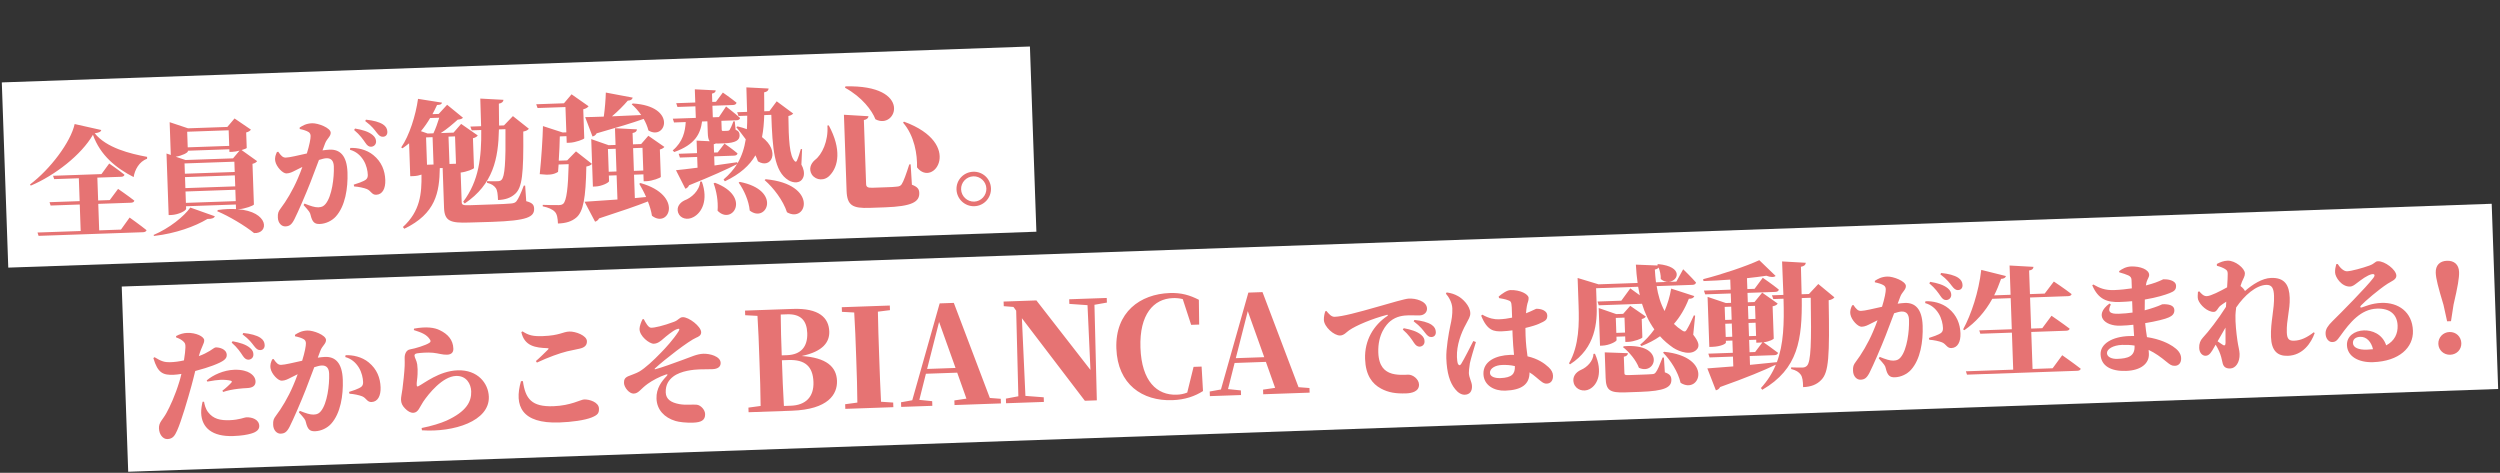
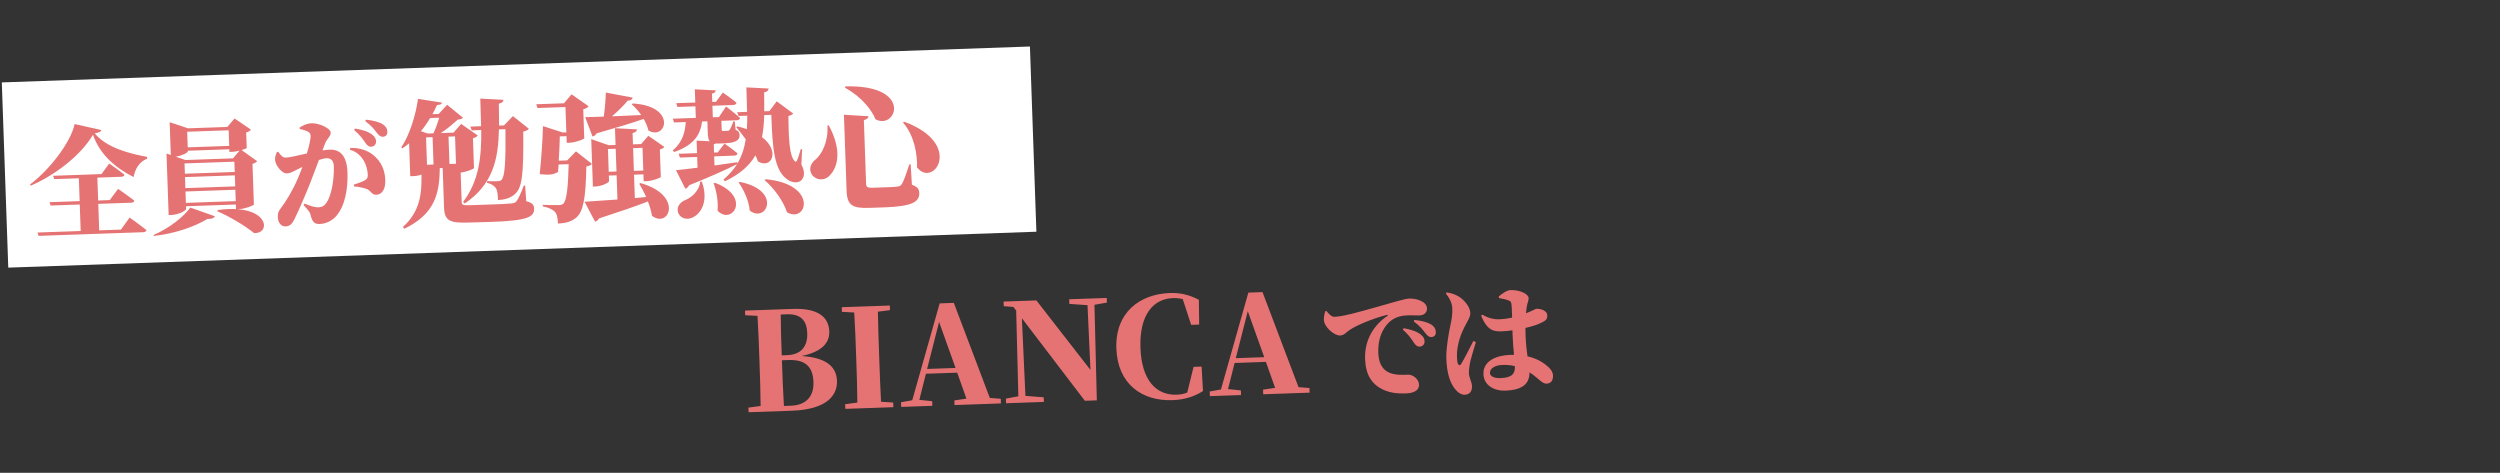
<svg xmlns="http://www.w3.org/2000/svg" width="661" height="125" viewBox="0 0 661 125" fill="none">
  <rect x="0" y="0" width="661" height="125" fill="#333333" stroke="none" />
  <rect width="272" height="49" transform="translate(0.477 21.789) rotate(-2)" fill="white" />
  <path d="M31.982 60.705L34.272 57.519C34.272 57.519 37.063 59.503 38.743 60.853C38.66 61.209 38.282 61.382 37.834 61.398L10.203 62.362L9.915 61.476L21.332 61.077L21.088 54.073L13.381 54.343L13.094 53.456L21.057 53.178L20.846 47.134L14.322 47.361L14.034 46.475L26.827 46.028L28.874 43.235C28.874 43.235 31.401 44.972 32.916 46.2C32.833 46.555 32.486 46.727 32.039 46.743L25.739 46.963L25.95 53.007L29.02 52.9L31.222 49.941C31.222 49.941 33.879 51.77 35.525 53.057C35.442 53.412 35.095 53.584 34.616 53.601L25.981 53.903L26.226 60.906L31.982 60.705ZM19.736 32.796L26.772 34.375C26.661 34.859 26.22 35.067 25.041 35.236C28.122 39.099 34.387 40.641 38.899 41.476L38.885 41.989C36.828 42.669 35.594 44.954 35.34 46.82C30.743 44.483 26.527 41.108 24.575 35.636C21.495 40.963 14.543 46.361 8.138 49.082L7.935 48.769C13.271 44.773 18.717 37.538 19.736 32.796ZM40.75 62.384L40.581 62.134C44.778 60.355 48.639 57.242 50.318 54.878L56.802 57.181C56.626 57.635 56.091 57.91 54.842 57.89C51.581 59.861 46.427 61.738 40.75 62.384ZM49.154 53.638L62.33 53.178L62.225 50.171L49.049 50.632L49.154 53.638ZM49.665 39.852L49.671 40.011C49.683 40.363 48.111 41.187 46.454 41.437L49.046 42.306L61.615 41.868L63.336 39.822C62.702 40.005 62.002 40.125 61.458 40.144L60.659 40.172L60.634 39.468L49.665 39.852ZM60.459 34.447L49.49 34.831L49.634 38.956L60.603 38.573L60.459 34.447ZM48.916 46.826L49.018 49.736L62.194 49.276L62.092 46.366L48.916 46.826ZM62.061 45.47L61.966 42.752L48.79 43.212L48.885 45.93L62.061 45.47ZM63.204 55.292L62.756 55.308C71.263 55.907 71.182 61.866 67.171 61.622C64.799 59.687 60.482 57.117 57.428 55.846L57.609 55.52C59.425 55.264 61.024 55.208 62.404 55.288L62.361 54.073L49.185 54.533L49.209 55.205C49.225 55.684 47.214 56.779 45.264 56.847L44.592 56.871L44.023 40.593L45.157 40.969L44.855 32.303L49.714 33.926L60.108 33.563L62.015 31.319L66.344 34.274C66.162 34.536 65.757 34.871 65.09 35.022L65.233 39.116C65.236 39.212 64.636 39.457 63.876 39.675L67.98 42.606C67.797 42.868 67.424 43.17 66.757 43.321L67.132 54.066C67.109 54.324 64.771 55.238 63.204 55.292ZM93.629 34.378L93.871 33.985C95.74 34.304 97.42 34.758 98.542 35.711C99.202 36.264 99.413 36.801 99.434 37.409C99.46 38.145 98.905 38.772 98.106 38.8C97.562 38.819 97.103 38.515 96.63 37.795C96.023 36.92 95.245 35.73 93.629 34.378ZM85.97 37.879L85.267 39.761C85.969 39.672 86.638 39.585 87.182 39.566C89.836 39.473 91.717 41.073 91.875 45.582C92.021 49.771 91.289 54.472 88.792 57.248C87.775 58.373 86.169 59.165 84.538 59.222C83.195 59.269 82.569 58.747 82.118 56.841C81.965 56.142 81.764 55.893 80.265 54.216L80.507 53.824C82.099 54.472 83.265 54.848 84.16 54.817C85.216 54.78 85.62 54.446 86.082 53.917C87.772 51.873 88.37 46.985 88.266 44.011C88.216 42.604 87.644 41.791 86.301 41.838C85.789 41.856 85.123 42.039 84.331 42.291C83.54 44.4 82.66 46.704 82.073 48.23C80.868 51.313 78.823 56.028 77.835 57.983C77.086 59.45 76.49 59.823 75.435 59.86C74.476 59.894 73.516 58.999 73.464 57.528C73.424 56.376 73.57 55.955 74.212 55.1C75.621 53.258 77.438 50.281 78.769 47.128C79.214 46.12 79.595 45.114 79.945 44.141C79.316 44.452 78.717 44.728 78.214 45.002C77.333 45.449 76.674 45.825 75.746 45.857C74.755 45.892 73.059 44.094 72.784 42.63C72.587 41.581 72.916 40.897 73.212 40.214L73.56 40.106C74.303 41.2 74.801 41.695 75.568 41.669C76.656 41.631 78.687 41.111 81.133 40.578C81.824 38.344 82.149 36.636 82.124 35.932C82.108 35.484 81.936 35.138 81.609 34.926C81.052 34.561 80.178 34.303 79.243 34.112L79.229 33.728C79.949 33.255 80.921 32.644 82.519 32.588C84.087 32.534 87.397 33.795 87.441 35.074C87.476 36.066 86.439 36.646 85.97 37.879ZM92.531 39.603L92.61 39.12C94.431 39.025 96.914 39.514 98.728 41.02C100.903 42.801 101.784 45.108 101.871 47.602C101.949 49.841 101.14 51.406 99.51 51.495C98.296 51.569 98.129 50.455 96.991 49.982C96.277 49.687 94.76 49.355 93.638 49.299L93.525 48.822C94.981 48.355 95.55 48.143 96.18 47.833C96.904 47.487 97.275 47.09 97.243 46.195C97.21 45.235 96.931 43.676 96.084 42.329C95.236 40.982 94.082 40.029 92.531 39.603ZM96.556 32.002L96.767 31.643C98.695 31.831 100.279 32.256 101.262 32.895C102.081 33.442 102.391 34.072 102.418 34.839C102.445 35.607 102.015 36.134 101.248 36.161C100.576 36.184 100.179 35.814 99.575 35.035C99.039 34.349 98.397 33.379 96.556 32.002Z" fill="#E67373" />
  <path d="M124.364 33.468L127.206 33.369C127.16 31.029 127.075 28.583 126.987 26.064L133.122 26.39C133.068 26.897 132.72 27.269 131.897 27.406C131.93 29.386 131.962 31.33 131.955 33.203L133.25 33.158L135.614 30.698L139.837 34.045C139.561 34.379 139.138 34.645 138.35 34.781C138.462 46.232 138.038 49.561 136.223 51.245C135.037 52.331 133.577 52.815 131.67 52.881C131.618 51.406 131.509 50.329 131.091 49.731C130.6 49.064 129.972 48.618 128.773 48.336L128.758 47.904C129.588 47.947 130.921 47.936 131.568 47.914C132.072 47.896 132.357 47.814 132.6 47.553C133.471 46.695 133.737 42.975 133.645 34.153L131.918 34.213C131.757 41.964 130.407 48.711 122.876 53.801L122.464 53.347C126.665 47.797 127.31 41.506 127.241 34.377L124.723 34.464L124.364 33.468ZM116.141 31.126L113.73 31.21C113.016 32.424 112.193 33.605 111.294 34.681L113.081 35.303L114.592 35.251C115.163 34.078 115.753 32.4 116.141 31.126ZM120.312 36.059L118.585 36.12L118.837 43.351L120.564 43.291L120.312 36.059ZM112.901 43.559L114.628 43.498L114.375 36.267L112.648 36.327L112.901 43.559ZM138.849 49.064L139.137 53.197C140.737 53.609 141.187 54.134 141.222 55.141C141.3 57.372 139.461 58.337 130.071 58.664L124.061 58.838C119.096 59.012 117.529 58.49 117.404 54.928L117.038 44.423L116.282 44.449C116.182 50.864 115.225 56.481 106.9 60.482L106.524 60.027C111.132 55.832 111.51 51.172 111.443 46.167C110.874 46.367 110.159 46.536 109.296 46.566L108.468 46.595L108.164 37.888C107.605 38.376 107.007 38.793 106.409 39.211L106.077 38.97C108.238 35.869 109.923 30.479 110.527 26.135L116.866 27.138C116.772 27.538 116.491 27.728 115.555 27.76C115.187 28.566 114.783 29.372 114.343 30.18L115.998 30.122L118.219 27.703L122.409 31.123C122.132 31.457 121.739 31.543 121.022 31.64C119.764 32.764 118.121 34.191 116.535 35.183L119.917 35.065L121.926 32.761L126.319 35.814C126.148 36.072 125.727 36.411 125.047 36.542L125.323 44.422C125.295 44.675 123.306 45.465 121.798 45.625L122.072 53.468C122.096 54.152 122.39 54.322 124.189 54.259L130.377 54.043C132.32 53.975 134.191 53.91 135.088 53.806C135.842 53.744 136.233 53.586 136.544 53.215C137.061 52.549 137.665 51.267 138.489 49.077L138.849 49.064ZM156.659 36.087L154.715 30.968C155.868 30.963 157.559 30.904 159.645 30.831C159.933 28.768 160.135 26.276 160.18 24.473L167.287 25.81C167.159 26.282 166.809 26.583 165.982 26.612C164.944 27.837 163.448 29.366 161.804 30.756C164.142 30.674 166.804 30.546 169.537 30.414C168.778 29.324 167.916 28.345 167.024 27.584L167.305 27.358C179.18 28.06 176.082 37.318 171.444 34.49C171.193 33.49 170.76 32.425 170.185 31.436C167.267 32.474 163.239 33.696 157.747 35.256C157.511 35.733 157.088 36 156.659 36.087ZM152.293 40.022L156.516 43.332C156.238 43.63 155.815 43.897 155.027 44.033C154.886 52.359 154.221 56.02 152.33 57.563C151.139 58.541 149.715 59.023 147.52 59.1C147.473 57.733 147.29 56.622 146.729 56.03C146.092 55.331 144.995 54.865 143.507 54.557L143.494 54.161C144.865 54.221 147.027 54.254 147.747 54.229C148.322 54.209 148.608 54.127 148.923 53.864C149.796 53.077 150.215 49.604 150.358 43.403L147.696 43.496C147.649 44.218 147.6 44.868 147.548 45.447C146.455 46.133 145.31 46.353 142.706 46.048C143.141 41.998 143.487 36.439 143.559 33.338L148.769 35.03L149.741 34.996L149.507 28.304L142.131 28.561L141.772 27.565L149.112 27.309L151.118 24.933L155.623 28.09C155.417 28.386 154.961 28.726 154.21 28.896L154.478 36.559C154.451 36.812 152.14 37.686 150.629 37.738L149.837 37.766L149.776 36.003L148.013 36.065C148 37.758 147.871 40.248 147.733 42.486L149.963 42.408L152.293 40.022ZM160.947 45.411L162.998 45.339L162.788 39.331L160.737 39.403L160.947 45.411ZM169.875 39.083L167.393 39.17L167.603 45.178L170.085 45.092L169.875 39.083ZM169.019 48.587L169.336 48.396C180.832 51.633 176.893 60.56 172.376 57.043C172.188 55.789 171.783 54.506 171.307 53.262C168.323 54.447 164.193 55.852 158.388 57.748C158.152 58.224 157.765 58.49 157.337 58.613L154.56 53.343C156.393 53.243 159.484 53.027 163.256 52.751L163.033 46.347L160.982 46.418L161.034 47.893C161.046 48.253 159.172 49.255 157.373 49.318L156.761 49.339L156.323 36.783L160.918 38.388L162.753 38.324L162.598 33.898L168.408 34.2C168.352 34.67 168.148 35.001 167.254 35.177L167.358 38.163L169.516 38.087L171.421 35.896L175.667 38.845C175.494 39.067 175.109 39.369 174.466 39.535L174.719 46.767C174.691 47.02 172.415 47.856 170.976 47.906L170.185 47.934L170.12 46.099L167.638 46.186L167.854 52.374L170.834 52.09C170.285 50.812 169.632 49.646 169.019 48.587ZM185.137 48.024L185.569 48.009C187.325 52.919 185.568 56.258 183.303 57.418C181.784 58.264 179.86 57.826 179.299 56.225C178.816 54.765 179.713 53.617 180.952 52.997C182.801 52.32 184.933 50.445 185.137 48.024ZM188.683 48.477L189.037 48.32C198.784 52.014 193.577 59.689 189.728 55.717C189.928 53.188 189.439 50.54 188.683 48.477ZM195.304 48.282L195.585 48.092C206.865 50.291 202.672 59.155 198.228 55.672C197.992 53.051 196.706 50.25 195.304 48.282ZM202.161 47.61L202.441 47.384C216.463 48.695 213.371 59.178 208.077 56.121C207.069 53.022 204.576 49.723 202.161 47.61ZM212.07 39.447L211.888 43.524C212.463 44.513 212.759 45.763 212.433 46.747C211.744 48.68 209.717 48.391 208.503 47.677C204.64 45.362 204.245 39.216 203.936 30.365L202.065 30.431C201.993 32.486 201.845 34.437 201.476 36.251C206.397 39.969 203.937 44.846 200.403 42.664C200.204 42.131 200.006 41.597 199.735 41.067C198.206 43.714 195.728 45.997 191.654 47.941L191.312 47.448C192.817 46.171 193.994 44.797 194.881 43.397C192.191 44.752 188.184 46.585 182.181 48.992C181.981 49.467 181.597 49.805 181.204 49.891L178.728 45.006C179.984 44.89 181.993 44.64 184.432 44.339L184.332 41.496L179.763 41.656L179.44 40.659L184.297 40.489L184.182 37.179L187.646 37.346C187.27 36.891 187.171 36.138 187.135 35.095L187.029 32.072L185.626 32.121C185.198 35.342 183.822 38.236 178.271 40.195L177.861 39.777C180.59 37.484 181.144 34.764 181.309 32.272L178.215 32.38L177.892 31.383L183.972 31.171L183.865 28.113L179.116 28.278L178.793 27.281L183.83 27.105L183.708 23.615L189.229 23.891C189.207 24.288 189.001 24.583 188.251 24.753L188.327 26.948L189.299 26.914L191.123 24.473C191.123 24.473 193.374 26.015 194.746 27.156C194.652 27.556 194.299 27.748 193.795 27.766L188.362 27.956L188.469 31.014L190.088 30.957L191.971 28.154C191.971 28.154 194.303 29.945 195.68 31.194C195.622 31.592 195.232 31.786 194.729 31.804L190.735 31.943L190.739 32.051L190.814 34.21C190.825 34.533 190.901 34.639 191.225 34.628L191.801 34.608L192.34 34.589C192.556 34.581 192.735 34.539 192.908 34.353C193.113 34.021 193.517 33.215 193.91 32.084L194.27 32.072L194.491 34.297C195.333 34.664 195.528 35.09 195.55 35.737C195.597 37.069 194.505 37.791 191.447 37.898L190.008 37.948C189.72 37.958 189.468 37.967 189.251 37.938C189.11 38.016 188.969 38.093 188.718 38.137L188.795 40.332L189.766 40.298L191.558 37.966C191.558 37.966 193.698 39.44 194.998 40.548C194.94 40.946 194.586 41.138 194.083 41.156L188.83 41.339L188.914 43.75C190.813 43.467 192.856 43.18 194.9 42.892L194.983 43.214C196.14 41.264 196.821 39.115 197.174 36.833C196.341 35.674 195.474 34.587 194.685 33.642L195.001 33.415C195.909 33.636 196.709 33.86 197.476 34.157C197.544 33.002 197.575 31.812 197.568 30.588L195.265 30.668L194.906 29.672L197.533 29.58C197.498 27.564 197.423 25.406 197.342 23.103L203.224 23.402C203.171 23.944 202.823 24.281 202.035 24.416C202.059 26.144 202.083 27.837 202.066 29.422L203.433 29.374L205.36 26.786L209.723 30.019C209.48 30.28 209.164 30.507 208.45 30.676C208.519 36.797 208.712 41.293 210.164 42.648C210.351 42.821 210.53 42.815 210.699 42.485C211.034 41.753 211.456 40.441 211.744 39.386L212.07 39.447ZM218.768 33.197L219.126 33.149C222.592 39.548 221.595 44.014 219.512 46.248C218.093 47.918 215.782 47.747 214.683 46.2C213.769 44.791 214.294 43.296 215.483 42.282C217.308 40.921 219.056 37.33 218.768 33.197ZM223.521 22.837C241.587 22.351 237.006 34.542 231.461 31.529C230.589 29.255 227.943 25.673 223.426 23.201L223.521 22.837ZM239.012 32.166C254.957 37.986 246.835 49.868 242.46 44.257C242.559 40.904 241.809 35.923 238.769 32.427L239.012 32.166ZM223.135 30.343L229.632 30.729C229.577 31.199 229.265 31.57 228.407 31.744L228.997 48.654C229.025 49.446 229.43 49.684 230.689 49.639L234.395 49.51C235.51 49.471 236.553 49.435 237.162 49.341C237.737 49.285 238.093 49.165 238.402 48.722C238.915 47.947 239.604 46.014 240.415 43.464L240.775 43.452L241.107 48.843C242.604 49.404 243.021 50.001 243.056 51.009C243.138 53.347 241.199 54.568 234.004 54.819L229.938 54.961C225.441 55.118 223.973 54.341 223.837 50.455L223.135 30.343Z" fill="#E67373" />
-   <path d="M257.632 54.522C255.105 54.611 252.987 52.635 252.899 50.109C252.811 47.582 254.787 45.496 257.313 45.408C259.84 45.32 261.925 47.264 262.013 49.791C262.101 52.317 260.158 54.434 257.632 54.522ZM257.356 46.623C255.501 46.688 254.05 48.243 254.114 50.066C254.178 51.889 255.734 53.372 257.589 53.307C259.412 53.243 260.862 51.656 260.798 49.833C260.734 48.01 259.179 46.559 257.356 46.623Z" fill="#E67373" />
-   <rect width="627" height="49" transform="translate(32.187 75.759) rotate(-2)" fill="white" />
-   <path d="M61.25 90.586L61.493 90.225C63.363 90.576 65.045 91.061 66.135 92.016C66.794 92.569 67.007 93.138 66.996 93.747C67.021 94.483 66.466 95.078 65.666 95.106C65.122 95.093 64.663 94.789 64.189 94.069C63.614 93.193 62.835 91.971 61.25 90.586ZM59.016 103.631L58.781 103.319C59.624 102.714 60.957 101.45 61.232 101.089C61.355 100.924 61.317 100.765 61.058 100.678C60.443 100.476 59.255 100.389 58.327 100.422C57.528 100.449 56.285 100.621 54.822 100.896L54.651 100.582C56.33 99.147 59.103 97.865 61.949 97.766C64.028 97.693 65.358 98.191 66.012 98.584C67.124 99.25 67.537 100.068 67.564 100.835C67.599 101.859 66.983 102.553 65.256 102.613C64.712 102.632 63.914 102.692 63.085 102.785C61.458 102.97 60.155 103.239 59.016 103.631ZM46.569 89.209L46.557 88.857C47.499 88.344 48.482 88.054 49.473 88.019C51.84 87.936 53.958 88.983 53.991 89.942C54.025 90.902 53.339 91.438 52.569 94.155C53.771 93.728 54.683 93.248 55.467 92.773C56.188 92.331 56.716 91.865 57.036 91.853C57.963 91.821 59.9 92.266 59.954 93.833C59.991 94.888 59.15 95.558 56.275 96.651C55.264 97.038 53.458 97.614 51.618 98.094C51.31 99.354 50.974 100.742 50.604 102.068C49.695 105.366 47.922 111.447 46.821 113.855C46.226 115.157 45.713 116.039 44.274 116.09C43.058 116.132 42.085 114.853 42.029 113.254C41.972 111.623 43.009 111.043 44.031 109.15C44.934 107.485 46.277 104.685 47.454 100.801C47.627 100.251 47.795 99.573 47.963 98.862C47.199 98.985 46.465 99.075 45.889 99.095C43.171 99.19 41.713 98.696 40.548 94.671L40.86 94.436C42.693 95.588 43.596 95.781 44.845 95.769C46.125 95.757 47.495 95.549 48.638 95.285C48.876 93.835 49.022 92.517 49.029 91.813C49.031 90.948 48.959 90.727 48.43 90.233C47.999 89.832 47.412 89.5 46.569 89.209ZM53.567 106.223L53.951 106.21C54.072 106.942 54.336 108.086 55.007 108.959C56.383 110.768 58.223 111.184 60.717 111.097C63.308 111.006 64.63 110.352 65.109 110.335C66.645 110.281 68.491 110.889 68.551 112.616C68.584 113.544 67.84 114.242 66.381 114.645C65.366 114.937 63.967 115.21 61.664 115.29C56.164 115.482 53.328 113.148 53.19 109.182C53.158 108.255 53.37 106.999 53.567 106.223ZM64.12 88.404L64.331 88.044C66.259 88.233 67.843 88.658 68.826 89.296C69.645 89.844 69.955 90.474 69.982 91.241C70.009 92.009 69.579 92.536 68.811 92.563C68.14 92.586 67.743 92.216 67.139 91.437C66.603 90.751 65.961 89.781 64.12 88.404ZM84.729 92.679L84.026 94.561C84.728 94.473 85.397 94.385 85.941 94.366C88.595 94.273 90.476 95.873 90.634 100.382C90.78 104.572 90.048 109.272 87.551 112.049C86.534 113.173 84.928 113.965 83.297 114.022C81.954 114.069 81.328 113.547 80.877 111.641C80.724 110.942 80.523 110.693 79.024 109.016L79.266 108.624C80.858 109.273 82.024 109.648 82.919 109.617C83.975 109.58 84.379 109.246 84.841 108.717C86.531 106.673 87.129 101.785 87.025 98.811C86.975 97.404 86.403 96.591 85.06 96.638C84.548 96.656 83.882 96.84 83.09 97.091C82.299 99.2 81.419 101.504 80.832 103.03C79.627 106.114 77.582 110.828 76.594 112.784C75.845 114.251 75.249 114.624 74.194 114.66C73.235 114.694 72.275 113.799 72.223 112.328C72.183 111.177 72.329 110.755 72.971 109.9C74.38 108.058 76.197 105.081 77.528 101.928C77.973 100.92 78.354 99.914 78.704 98.942C78.075 99.252 77.476 99.529 76.973 99.802C76.092 100.249 75.433 100.625 74.505 100.657C73.514 100.692 71.818 98.894 71.543 97.43C71.346 96.381 71.675 95.697 71.971 95.014L72.319 94.906C73.062 96.001 73.56 96.496 74.327 96.469C75.415 96.431 77.446 95.912 79.892 95.378C80.583 93.144 80.908 91.436 80.883 90.733C80.867 90.285 80.695 89.939 80.368 89.726C79.811 89.361 78.937 89.103 78.002 88.912L77.988 88.528C78.708 88.055 79.68 87.445 81.278 87.389C82.846 87.334 86.156 88.595 86.2 89.874C86.235 90.866 85.198 91.446 84.729 92.679ZM91.289 94.403L91.369 93.921C93.19 93.825 95.673 94.314 97.487 95.82C99.662 97.601 100.543 99.908 100.63 102.402C100.708 104.641 99.899 106.206 98.269 106.295C97.055 106.37 96.888 105.255 95.75 104.782C95.036 104.487 93.519 104.156 92.397 104.099L92.284 103.622C93.74 103.155 94.309 102.943 94.939 102.633C95.663 102.288 96.034 101.891 96.002 100.995C95.969 100.036 95.69 98.476 94.843 97.129C93.995 95.782 92.841 94.83 91.289 94.403ZM113.703 89.811C112.821 88.4 111.395 87.906 109.42 87.27L109.47 86.885C112.747 86.29 114.903 86.599 116.305 87.318C118.422 88.333 119.789 89.886 119.868 92.157C119.901 93.084 119.443 93.741 118.196 93.784C116.981 93.827 115.942 93.415 114.496 93.273C113.114 93.129 111.103 93.295 110.307 93.419C109.701 93.504 109.583 93.797 109.591 94.021C109.611 94.596 110.181 95.313 110.313 96.365C110.444 97.353 110.432 97.93 110.403 98.923C110.379 100.077 110.098 101.207 110.185 101.845C110.229 102.195 110.359 102.255 110.61 102.118C112.153 101.36 116.105 98.084 120.998 97.913C126.307 97.728 129.123 101.343 129.247 104.893C129.472 111.353 119.971 114.343 111.562 113.772L111.477 113.166C114.084 112.659 116.618 111.866 118.068 111.207C123.3 108.815 124.682 106.205 124.586 103.455C124.517 101.504 123.32 99.305 120.57 99.401C116.988 99.526 113.307 104.137 111.906 106.203C110.962 107.613 110.598 109.099 109.287 109.144C108.551 109.17 107.8 108.748 107.069 107.973C106.371 107.261 106.06 106.599 106.029 105.704C106.005 105.032 106.205 104.321 106.409 102.841C106.588 101.554 106.951 98.179 106.995 96.705C107.003 96 107.021 95.615 106.99 94.72C106.958 93.792 107.298 92.532 108.477 92.362C109.718 92.159 112.634 91.289 113.571 90.616C113.883 90.381 113.906 90.124 113.703 89.811ZM137.748 100.786L138.26 100.768C138.905 105.485 140.58 107.603 146.337 107.402C150.91 107.243 153.544 105.646 154.439 105.614C155.814 105.566 158.306 106.312 158.365 108.007C158.409 109.254 158.04 109.715 156.431 110.38C154.567 111.117 151.19 111.588 147.896 111.703C137.918 112.051 135.863 107.32 137.748 100.786ZM141.963 95.868L141.693 95.461C142.719 94.593 144.112 93.199 144.885 92.436C145.132 92.171 145.097 92.076 144.744 92.057C141.634 91.941 138.675 91.564 137.84 87.815L138.153 87.612C139.791 88.675 140.922 88.956 143.544 88.865C147.989 88.709 148.819 87.72 150.514 87.66C152.209 87.601 155.13 88.716 155.181 90.187C155.218 91.243 154.632 91.871 153.297 92.174C152.217 92.404 150.881 92.675 149.929 92.9C147.866 93.42 145.083 94.414 141.963 95.868ZM169.9 84.39L170.22 84.379C170.667 85.26 171.419 86.642 172.124 86.65C173.022 86.682 175.341 86.153 178.185 85.093C179.45 84.633 179.616 83.891 180.512 83.859C182.111 83.803 185.335 86.284 185.389 87.82C185.42 88.715 184.6 89.064 184.095 89.273C182.107 90.111 175.778 95.007 173.172 97.404C173.018 97.569 173.085 97.663 173.276 97.624C174.8 97.251 178.245 95.978 180.395 95.198C182.672 94.382 184.246 93.591 185.973 93.531C187.604 93.474 190.478 94.174 190.539 95.933C190.573 96.892 189.892 97.556 188.356 97.61C187.493 97.64 186.116 97.624 184.932 97.665C183.493 97.716 180.045 97.996 177.987 99.573C176.864 100.445 175.946 101.661 176.02 103.772C176.084 105.595 177.458 106.444 179.618 106.849C181.39 107.171 183.173 106.884 184.234 107.007C185.263 107.132 186.393 108.309 186.433 109.46C186.492 111.155 185.326 111.676 183.279 111.748C181.392 111.814 179.527 111.591 178.588 111.303C175.644 110.413 173.682 108.337 173.579 105.394C173.483 102.644 174.986 100.766 176.253 99.441C176.623 99.044 176.553 98.855 176.047 99.032C174.463 99.536 172.42 100.632 171.265 101.473C169.328 102.853 168.888 104.021 167.545 104.068C166.362 104.109 165.022 102.427 164.982 101.276C164.951 100.38 165.221 99.859 166.104 99.476C166.83 99.162 168.286 98.695 169.07 98.219C170.576 97.334 172.779 95.304 174.725 93.283C175.962 92.023 178.029 89.774 179.364 87.678C179.851 86.956 179.62 86.74 178.799 87.089C177.884 87.473 176.203 88.845 175.364 89.578C174.681 90.179 173.904 90.846 172.848 90.883C171.729 90.922 169.032 88.871 169.092 86.916C169.1 86.243 169.538 85.043 169.9 84.39Z" fill="#E67373" />
  <path d="M207.267 107.336L209.102 107.272C212.988 107.136 215.218 104.969 215.079 101.012C214.934 96.838 212.818 95.039 208.464 95.191L206.737 95.251C206.887 99.533 207.025 103.49 207.267 107.336ZM208.114 83.1L206.423 83.159C206.438 86.688 206.563 90.25 206.692 93.956L208.095 93.907C211.801 93.778 213.563 91.627 213.439 88.065C213.324 84.791 211.748 82.973 208.114 83.1ZM196.985 82.12L209.649 81.677C216.557 81.436 219.133 84.012 219.26 87.645C219.355 90.38 217.679 92.924 211.957 94.132C218.456 94.554 221.169 96.945 221.3 100.686C221.423 104.212 219.043 108.258 209.329 108.597L197.924 108.995L197.881 107.772L201.108 107.335C201.084 103.554 200.948 99.668 200.812 95.782L200.767 94.487C200.639 90.817 200.511 87.148 200.276 83.517L197.028 83.343L196.985 82.12ZM235.306 82.006L232.114 82.406C232.17 86.078 232.301 89.82 232.432 93.561L232.486 95.109C232.615 98.814 232.745 102.52 232.946 106.223L236.159 106.435L236.202 107.658L223.502 108.102L223.459 106.879L226.686 106.442C226.667 102.804 226.537 99.099 226.407 95.357L226.351 93.774C226.221 90.032 226.091 86.326 225.854 82.624L222.606 82.45L222.563 81.226L235.264 80.783L235.306 82.006ZM245.126 97.549L252.646 97.286L248.294 85.119L245.126 97.549ZM261.712 105.219L264.602 105.442L264.644 106.665L252.376 107.094L252.333 105.87L255.523 105.399L253.086 98.532L244.811 98.821L243.07 105.726L246.469 106.075L246.511 107.298L238.272 107.586L238.23 106.363L241.201 105.827L248.447 80.214L252.189 80.084L261.712 105.219ZM292.623 78.78L292.666 80.003L289.372 80.586L290.002 105.852L286.836 105.962L270.188 84.138L271.122 104.674L275.961 105.045L276.004 106.269L266.002 106.618L265.96 105.395L269.252 104.775L268.678 82.138L267.959 81.154L265.394 80.955L265.352 79.732L274.022 79.429L288.316 97.806L287.538 80.686L282.736 80.35L282.693 79.127L292.623 78.78ZM317.703 96.924L318.073 103.395C315.923 104.766 313.326 105.686 309.98 105.803C302.029 106.08 295.497 101.625 295.165 92.127C294.83 82.521 301.472 77.75 309.279 77.478C312.373 77.37 314.594 78.049 316.978 79.262L317.062 85.815L314.94 85.889L312.721 79.087C311.885 78.864 311.017 78.786 310.082 78.819C305.045 78.994 301.226 83.09 301.535 91.941C301.845 100.827 305.901 104.54 311.118 104.358C312.125 104.323 313.02 104.147 313.908 103.792L315.58 96.998L317.703 96.924ZM326.745 94.699L334.264 94.436L329.913 82.269L326.745 94.699ZM343.33 102.369L346.22 102.592L346.263 103.815L333.994 104.243L333.951 103.02L337.141 102.549L334.704 95.681L326.429 95.971L324.689 102.875L328.087 103.225L328.13 104.448L319.891 104.736L319.848 103.513L322.819 102.977L330.066 77.364L333.807 77.234L343.33 102.369Z" fill="#E67373" />
  <path d="M350.401 82.313L350.686 82.207C351.353 82.984 351.99 83.794 352.885 83.763C354.932 83.692 358.803 82.66 364.541 81.019C367.743 80.106 371.514 78.982 372.473 78.948C373.497 78.913 374.462 79.039 375.469 79.452C376.411 79.836 377.267 80.51 377.304 81.566C377.338 82.557 376.566 83.352 375.35 83.395C374.391 83.428 373.267 83.339 372.5 83.366C371.092 83.415 369.272 83.543 367.56 84.948C366.595 85.75 364.251 88.297 364.423 93.222C364.557 97.06 366.322 98.087 367.395 98.562C369.086 99.303 371.576 99.088 372.311 99.062C373.558 99.019 375.138 100.244 375.187 101.652C375.252 103.506 373.283 103.959 371.812 104.011C369.029 104.108 367.097 103.791 365.139 102.739C362.79 101.476 361.077 99.198 360.928 94.913C360.753 89.924 363.209 85.964 366.775 83.566C367.056 83.364 367.018 83.173 366.7 83.249C362.86 84.247 358.568 86.03 356.693 87.344C356.005 87.817 355.362 88.671 354.339 88.707C352.708 88.764 350.095 86.39 350.033 84.599C350.002 83.704 350.227 82.831 350.401 82.313ZM373.772 84.955L373.983 84.595C375.911 84.784 377.495 85.209 378.478 85.847C379.297 86.395 379.608 87.024 379.634 87.792C379.661 88.559 379.231 89.087 378.464 89.114C377.792 89.137 377.395 88.767 376.791 87.987C376.255 87.302 375.613 86.331 373.772 84.955ZM370.902 87.136L371.146 86.775C373.015 87.126 374.697 87.612 375.787 88.567C376.447 89.12 376.659 89.689 376.648 90.298C376.674 91.033 376.118 91.629 375.319 91.657C374.774 91.644 374.315 91.34 373.842 90.62C373.267 89.743 372.487 88.522 370.902 87.136ZM389.547 90.167L390.229 90.432C389.683 92.212 388.88 94.898 388.632 96.059C388.426 97.475 388.353 98.15 388.37 98.63C388.413 99.877 389.156 100.972 389.194 102.059C389.244 103.498 388.569 104.322 387.289 104.367C386.394 104.398 385.477 103.822 384.74 102.887C383.336 101.175 382.542 98.609 382.405 94.707C382.319 92.245 383.039 88.089 383.452 86.154C383.813 84.572 384.052 83.187 383.995 81.556C383.938 79.925 382.989 78.421 382.29 77.645L382.503 77.317C383.758 77.498 384.6 77.788 385.515 78.301C386.689 78.932 388.676 80.816 388.745 82.767C388.779 83.758 388.258 84.417 387.599 85.721C386.303 88.039 385.104 91.283 385.213 94.417C385.235 95.057 385.326 95.822 385.466 96.169C385.708 96.673 386.061 96.693 386.363 96.17C387.121 94.959 388.708 91.798 389.547 90.167ZM400.537 96.796C399.375 96.516 398.252 96.459 397.133 96.499C395.438 96.558 393.897 97.348 393.94 98.595C393.977 99.651 395.367 100.018 396.678 99.972C399.78 99.864 400.609 98.843 400.537 96.796ZM396.355 78.819L396.245 78.406C397.116 77.672 398.428 76.729 399.355 76.697C401.914 76.608 404.132 77.779 404.166 78.77C404.196 79.602 403.855 79.934 403.699 80.964C403.617 81.383 403.544 82.026 403.476 82.829C405.276 82.126 406.028 81.651 406.156 81.647C407.563 81.597 409.057 82.186 409.098 83.369C409.142 84.616 408.542 84.861 406.871 85.624C406.273 85.901 404.943 86.332 403.323 86.709C403.313 87.349 403.337 88.021 403.359 88.66C403.441 90.995 403.662 92.748 403.873 94.214C406.584 94.824 408.324 96.044 409.449 97.093C410.21 97.803 410.588 98.526 410.616 99.326C410.662 100.637 409.984 101.397 408.96 101.433C408.097 101.463 407.533 100.906 406.181 99.769C405.586 99.245 404.995 98.818 404.406 98.454C404.42 101.623 402.328 103.137 397.978 103.289C395.068 103.391 392.326 101.886 392.222 98.911C392.104 95.522 395.475 93.963 399.281 93.83C399.633 93.818 399.953 93.806 400.306 93.826C400.155 92.263 399.994 90.411 399.935 88.716L399.887 87.341C398.963 87.469 398.07 87.564 397.174 87.596C395.063 87.669 393.266 87.54 391.619 83.467L391.93 83.2C393.727 84.226 395.176 84.463 396.263 84.425C397.606 84.379 398.753 84.21 399.802 83.982L399.709 81.327C399.65 79.632 399.329 79.612 398.712 79.377C397.966 79.083 397.097 78.953 396.355 78.819Z" fill="#E67373" />
-   <path d="M421.317 93.557L421.713 93.543C423.824 98.296 422.503 101.729 420.274 102.887C418.753 103.697 416.68 103.121 416.113 101.339C415.623 99.664 416.623 98.404 418.042 97.778C419.533 97.15 421.277 95.504 421.317 93.557ZM437.839 74.645L441.041 74.533C440.429 74.555 439.737 74.327 439.105 73.772C439.14 72.69 438.885 71.583 438.531 70.731C438.36 70.989 438.042 71.18 437.541 71.269C437.616 72.383 437.692 73.533 437.839 74.645ZM428.679 79.504L431.051 76.251C431.051 76.251 432.234 77.11 433.564 78.072C433.394 77.322 433.259 76.57 433.125 75.818L422.008 76.207L422.159 80.524C422.317 85.057 421.947 91.986 415.11 96.331L414.848 96.052C417.566 91.347 417.539 85.44 417.374 80.691L417.122 73.495L422.656 75.175L432.982 74.815C432.747 73.238 432.618 71.621 432.525 69.968L438.296 70.198L438.181 69.986L438.463 69.832C445.223 70.497 443.737 74.367 441.185 74.528L443.236 74.457L445.031 71.188C445.031 71.188 447.267 73.343 448.432 74.707C448.338 75.107 447.984 75.299 447.516 75.316L438.018 75.647C438.389 78.012 439.044 80.258 440.121 82.238C440.886 80.41 441.502 78.444 441.859 76.306L447.98 78.289C447.816 78.727 447.358 79.031 446.528 78.988C445.47 81.691 444.141 83.863 442.582 85.646C443.253 86.307 443.994 86.894 444.805 87.406C445.321 87.748 445.609 87.738 445.916 87.259C446.428 86.448 447.27 84.762 447.87 83.372L448.197 83.469L447.688 88.494C449.159 90.388 449.338 91.39 448.79 92.201C447.346 94.161 444.101 93.05 442.406 91.956C441.077 91.03 439.889 90.027 438.913 88.908C437.402 89.97 435.773 90.783 433.997 91.493L433.66 91.145C434.99 90.018 436.276 88.676 437.409 87.088C435.932 85.014 434.88 82.745 434.147 80.321L422.706 80.721L422.383 79.724L428.679 79.504ZM429.107 91.772L429.352 91.547C440.415 90.657 438.02 99.422 433.333 97.244C432.578 95.217 430.737 93.048 429.107 91.772ZM429.52 83.977L427.217 84.057L427.355 88.015L429.658 87.935L429.52 83.977ZM427.39 89.022L427.422 89.922C427.434 90.282 425.489 91.322 423.655 91.386L423.043 91.408L422.695 81.442L427.326 83.045L429.161 82.981L431.032 80.862L435.166 83.708C435.029 83.929 434.644 84.23 434.072 84.358L434.241 89.215C434.215 89.504 431.975 90.339 430.536 90.389L429.744 90.417L429.693 88.942L427.39 89.022ZM439.938 94.528L440.183 98.446C441.532 98.903 441.876 99.467 441.907 100.367C441.979 102.417 440.139 103.382 433.699 103.607L429.742 103.745C425.568 103.891 424.642 103.167 424.529 99.929L424.293 93.165L430.424 93.383C430.37 93.889 430.056 94.189 429.341 94.322L429.491 98.639C429.506 99.071 429.619 99.211 430.663 99.174L434.153 99.052C435.196 99.016 436.239 98.98 436.778 98.925C437.317 98.906 437.529 98.79 437.805 98.421C438.254 97.865 438.785 96.585 439.578 94.54L439.938 94.528ZM439.713 93.239L439.993 93.013C453.152 94.355 449.508 104.496 444.35 101.218C443.673 98.324 441.729 95.258 439.713 93.239ZM462.47 89.887L462.583 93.125L464.058 93.073L465.986 90.52C465.736 90.565 465.484 90.574 465.196 90.584L464.368 90.613L464.341 89.821L462.47 89.887ZM456.282 89.094L458.009 89.034L457.888 85.544L456.161 85.604L456.282 89.094ZM457.732 81.083L456.005 81.143L456.125 84.597L457.852 84.537L457.732 81.083ZM464.028 80.863L462.157 80.928L462.278 84.382L464.149 84.317L464.028 80.863ZM464.306 88.814L464.184 85.324L462.313 85.389L462.435 88.879L464.306 88.814ZM480.757 75.091L485.022 78.617C484.782 78.949 484.288 79.255 483.5 79.39C483.772 94.402 483.516 98.409 481.569 100.423C480.354 101.726 478.753 102.286 476.738 102.356C476.718 100.772 476.573 99.697 476.119 99.064C475.626 98.361 474.853 97.883 473.581 97.568L473.566 97.136C474.504 97.175 475.945 97.197 476.629 97.173C477.133 97.155 477.451 97 477.765 96.701C478.809 95.656 478.961 90.716 478.758 78.727L476.384 78.81C476.513 89.721 475.488 97.501 465.956 103.057L465.58 102.602C467.349 100.667 468.646 98.604 469.542 96.412C466.425 97.925 461.773 99.853 454.8 102.33C454.564 102.806 454.142 103.109 453.677 103.198L451.422 97.405C452.895 97.317 455.302 97.125 458.283 96.877L458.193 94.287L452.005 94.503L451.682 93.505L458.158 93.279L458.045 90.041L456.318 90.102L456.334 90.569C456.345 90.893 455.002 91.624 452.735 91.704L451.944 91.731L451.482 78.491L456.329 80.123L457.697 80.075L457.61 77.593L450.846 77.829L450.523 76.832L457.575 76.585L457.482 73.923C455.075 74.115 452.63 74.237 450.399 74.314L450.31 73.813C455.273 72.559 461.824 70.349 465.155 68.792L469.48 72.964C469.024 73.34 468.16 73.334 467.028 72.905C465.559 73.137 463.801 73.342 461.9 73.553L462 76.431L463.907 76.364L466.074 73.443C466.074 73.443 468.731 75.259 470.326 76.572C470.268 76.971 469.878 77.164 469.339 77.183L462.035 77.438L462.122 79.921L463.885 79.859L465.923 77.374L470.022 80.257C469.818 80.589 469.502 80.816 468.679 80.989L468.977 89.515C468.982 89.659 467.995 90.27 466.274 90.51C466.865 90.922 468.822 92.294 470.117 93.294C470.023 93.693 469.67 93.886 469.13 93.905L462.618 94.132L462.7 96.471C464.961 96.248 467.367 96.019 469.807 95.754C471.588 91.045 471.757 85.564 471.563 78.979L468.864 79.073L468.505 78.077L471.528 77.971C471.432 75.237 471.293 72.288 471.183 69.122L477.463 69.479C477.375 70.058 476.991 70.396 476.167 70.533C476.22 73.089 476.304 75.499 476.349 77.803L478.291 77.735L480.757 75.091Z" fill="#E67373" />
-   <path d="M510.104 74.911L510.347 74.519C512.215 74.838 513.896 75.291 515.018 76.245C515.678 76.798 515.888 77.335 515.91 77.942C515.935 78.678 515.381 79.306 514.581 79.334C514.038 79.353 513.579 79.048 513.105 78.329C512.498 77.453 511.721 76.264 510.104 74.911ZM502.446 78.413L501.743 80.294C502.444 80.206 503.114 80.118 503.657 80.099C506.312 80.007 508.193 81.606 508.35 86.115C508.497 90.305 507.764 95.005 505.268 97.782C504.25 98.906 502.645 99.699 501.014 99.756C499.671 99.802 499.044 99.28 498.593 97.375C498.441 96.675 498.24 96.426 496.741 94.75L496.983 94.357C498.575 95.006 499.74 95.381 500.636 95.35C501.691 95.313 502.096 94.979 502.558 94.451C504.247 92.406 504.845 87.518 504.741 84.544C504.692 83.137 504.119 82.325 502.776 82.371C502.265 82.389 501.599 82.573 500.807 82.825C500.016 84.933 499.136 87.237 498.549 88.763C497.344 91.847 495.299 96.561 494.311 98.517C493.561 99.984 492.966 100.357 491.911 100.394C490.951 100.427 489.991 99.532 489.94 98.061C489.9 96.91 490.045 96.488 490.688 95.633C492.096 93.791 493.913 90.814 495.244 87.662C495.689 86.653 496.07 85.647 496.421 84.675C495.791 84.985 495.192 85.262 494.69 85.536C493.809 85.983 493.149 86.358 492.222 86.39C491.231 86.425 489.535 84.627 489.26 83.164C489.063 82.114 489.391 81.43 489.688 80.747L490.036 80.639C490.779 81.734 491.276 82.229 492.044 82.202C493.131 82.164 495.162 81.645 497.609 81.111C498.3 78.878 498.624 77.169 498.6 76.466C498.584 76.018 498.412 75.672 498.084 75.459C497.527 75.094 496.654 74.837 495.718 74.645L495.705 74.261C496.425 73.788 497.396 73.178 498.995 73.122C500.562 73.067 503.872 74.328 503.917 75.608C503.951 76.599 502.915 77.18 502.446 78.413ZM509.006 80.137L509.085 79.654C510.907 79.558 513.39 80.048 515.203 81.553C517.379 83.334 518.26 85.641 518.347 88.136C518.425 90.374 517.615 91.939 515.985 92.028C514.771 92.103 514.604 90.988 513.467 90.515C512.752 90.22 511.236 89.889 510.113 89.832L510 89.356C511.457 88.888 512.026 88.677 512.655 88.366C513.38 88.021 513.75 87.624 513.719 86.728C513.685 85.769 513.407 84.21 512.559 82.862C511.712 81.515 510.558 80.563 509.006 80.137ZM513.031 72.536L513.243 72.176C515.171 72.365 516.754 72.79 517.737 73.428C518.557 73.976 518.867 74.605 518.894 75.373C518.921 76.14 518.491 76.668 517.723 76.694C517.052 76.718 516.654 76.347 516.051 75.568C515.515 74.882 514.872 73.912 513.031 72.536ZM542.716 97.371L545.253 93.92C545.253 93.92 548.306 96.055 550.149 97.495C550.065 97.85 549.719 98.023 549.207 98.041L520.073 99.058L519.786 98.171L532.29 97.735L531.949 87.949L523.602 88.24L523.315 87.354L531.917 87.053L531.63 78.834L526.769 79.004C524.811 82.531 522.344 85.242 519.374 87.299L519.047 87.087C521.184 83.201 523.183 77.176 523.845 71.358L530.37 72.987C530.256 73.407 529.85 73.709 529.083 73.736C528.529 75.292 527.939 76.754 527.25 78.091L531.599 77.939L531.329 70.2L537.649 70.555C537.602 71.037 537.389 71.365 536.498 71.524L536.716 77.76L540.618 77.624L543.036 74.434C543.036 74.434 545.887 76.319 547.731 77.76C547.647 78.115 547.301 78.287 546.789 78.305L536.747 78.656L537.034 86.875L539.976 86.772L542.423 83.484C542.423 83.484 545.408 85.526 547.217 86.903C547.134 87.258 546.788 87.431 546.308 87.447L537.066 87.77L537.407 97.556L542.716 97.371ZM564.381 91.523L564.376 91.363C563.377 91.206 562.287 91.148 561.072 91.19C558.705 91.273 557.043 92.292 557.081 93.379C557.117 94.402 558.353 94.936 559.824 94.884C562.542 94.789 564.477 94.273 564.381 91.523ZM560.337 72.004L560.294 71.686C561.106 71.081 562.142 70.5 563.485 70.454C565.852 70.371 568.188 71.25 568.237 72.657C568.258 73.265 567.795 73.761 567.566 74.538C567.51 74.764 567.425 75.087 567.375 75.473C568.453 75.179 569.341 74.924 569.91 74.712C571.459 74.145 571.865 73.843 572.025 73.838C572.984 73.804 575.298 74.043 575.35 75.546C575.389 76.666 574.794 77.039 573.657 77.495C572.52 77.951 570.272 78.67 567.089 79.197C567.056 80.095 567.057 81.055 567.06 82.048C567.949 81.825 568.835 81.537 569.69 81.251C571.177 80.751 571.615 80.448 571.775 80.442C573.374 80.386 574.857 80.687 574.902 81.966C574.939 83.021 574.284 83.525 573.465 83.905C572.615 84.319 570.171 84.949 567.178 85.438C567.292 86.843 567.493 88.02 567.66 89.135C571.136 89.654 573.419 90.855 574.468 91.555C575.747 92.407 576.645 93.368 576.691 94.679C576.737 95.991 576.024 96.688 575.065 96.721C574.17 96.753 573.774 96.414 572.884 95.709C571.334 94.418 569.823 93.318 568.098 92.514C568.142 92.865 568.155 93.216 568.167 93.568C568.256 96.127 566.046 97.933 562.144 98.069C558.211 98.207 555.504 96.796 555.395 93.694C555.298 90.912 558.466 89.008 562.943 88.852C563.391 88.836 563.838 88.82 564.255 88.838L564.056 85.867C562.94 86.002 561.789 86.074 560.638 86.114C556.385 86.263 553.561 83.352 557.744 80.26L558.105 80.503C557.146 82.394 557.809 83.043 560.176 82.961C561.487 82.915 562.7 82.808 563.847 82.64C563.828 82.097 563.809 81.553 563.791 81.041L563.742 79.634C562.689 79.735 561.602 79.805 560.419 79.846C557.189 79.959 554.794 79.21 553.188 75.424L553.47 75.222C555.168 76.187 556.566 76.779 558.996 76.694C560.595 76.638 562.19 76.454 563.655 76.243L563.578 74.036C563.556 73.397 563.289 73.086 562.735 72.817C562.053 72.521 561.372 72.288 560.337 72.004ZM587.58 91.097C588.107 91.495 588.422 91.356 588.43 90.683C588.431 89.787 588.412 88.314 588.417 86.617C587.721 87.794 587.058 88.97 586.334 90.244C586.826 90.579 587.35 90.913 587.58 91.097ZM611.77 87.851L612.002 88.067C611.069 90.693 608.877 93.94 604.911 94.078C602.161 94.174 600.574 92.757 600.446 89.079C600.306 85.081 601.376 81.778 601.252 78.228C601.183 76.277 600.732 75.269 599.197 75.322C596.543 75.415 593.464 78.02 591.241 81.299C591.142 82.135 591.07 82.842 591.055 83.323C590.997 85.31 591.286 88.086 591.58 90.093C591.793 91.623 592.115 92.572 592.149 93.563C592.23 95.866 591.066 97.379 589.691 97.427C588.283 97.477 587.811 96.789 587.617 95.803C587.424 94.881 587.199 93.928 586.746 92.887C586.469 92.289 586.193 91.722 585.82 91.127L585.367 91.911C584.734 93.022 584.192 94.001 583.233 94.067C582.403 94.128 581.513 93.39 581.464 91.983C581.426 90.896 581.747 90.02 582.426 89.292C583.939 87.67 586.482 84.411 588.545 81.137C588.562 80.689 588.61 80.239 588.625 79.758C587.936 80.198 587.311 80.636 587.031 80.87C586.408 81.372 586.125 82.439 585.358 82.466C583.695 82.523 581.677 80.673 581.178 79.217C580.999 78.679 581.096 77.779 581.138 77.169L581.486 77.029C582.086 77.713 582.652 78.333 583.483 78.304C584.539 78.267 587.055 76.963 588.845 75.972C588.949 74.367 589.029 72.988 589.008 72.38C588.985 71.708 588.881 71.488 588.292 71.124C587.801 70.821 587.118 70.525 586.149 70.27L586.132 69.791C587.107 69.276 587.96 68.958 588.983 68.923C590.966 68.853 593.504 70.91 593.55 72.253C593.577 73.021 593.15 73.612 592.765 74.522C592.647 74.814 592.533 75.203 592.387 75.624C592.98 76.084 593.513 76.673 593.555 76.96C595.574 75.192 598.111 73.567 600.478 73.484C604.091 73.358 605.283 75.398 605.399 78.724C605.512 81.954 604.514 84.55 604.632 87.908C604.69 89.571 605.189 90.13 606.533 90.083C608.355 90.019 609.93 89.26 611.77 87.851ZM625.795 92.452C626.371 92.432 626.913 92.381 627.424 92.331C626.972 90.394 625.738 88.996 624.043 89.055C622.796 89.099 622.082 89.732 622.115 90.692C622.159 91.939 623.684 92.526 625.795 92.452ZM617.705 69.841L618.088 69.796C618.733 70.862 619.725 71.756 620.556 71.727C621.676 71.687 624.657 70.879 626.491 70.207C628.008 69.641 627.925 69.1 628.725 69.072C630.516 69.009 633.541 71.273 633.596 72.872C633.633 73.927 632.303 74.358 631.301 75.001C628.984 76.491 625.315 79.629 624.266 80.755C623.865 81.185 624.096 81.401 624.445 81.293C625.3 81.039 627.031 80.178 629.686 80.085C634.099 79.931 637.806 82.459 637.98 87.448C638.135 91.893 634.323 95.517 627.447 95.757C623.642 95.89 620.639 94.265 620.534 91.259C620.453 88.925 622.482 87.445 625.009 87.357C627.119 87.283 629.908 88.274 630.91 91.313C633.174 90.113 634.002 88.163 633.93 86.085C633.83 83.238 632.008 81.477 628.458 81.601C624.204 81.749 621.348 85.211 618.753 88.856C617.868 90.103 617.496 90.437 616.567 90.437C615.702 90.435 614.835 89.441 614.882 88.031C614.91 87.005 615.488 86.12 616.695 84.925C618.769 82.9 625.728 75.868 627.503 73.501C628.145 72.646 627.719 72.373 627.147 72.489C625.876 72.757 624.38 73.93 623.256 74.77C622.663 75.207 622.105 75.739 621.338 75.766C619.131 75.843 617.442 73.308 617.398 72.061C617.369 71.229 617.479 70.713 617.705 69.841ZM647.839 93.796C646.144 93.855 644.755 92.591 644.697 90.928C644.638 89.233 645.934 87.843 647.629 87.784C649.388 87.722 650.714 89.021 650.774 90.716C650.832 92.379 649.598 93.734 647.839 93.796ZM646.972 68.947C648.858 68.881 650.112 69.926 650.181 71.909C650.234 73.444 649.835 75.763 648.721 80.541L648.042 84.919L647.018 84.955L646.067 80.634C644.654 75.944 644.062 73.659 644.009 72.124C643.939 70.141 645.085 69.013 646.972 68.947Z" fill="#E67373" />
</svg>